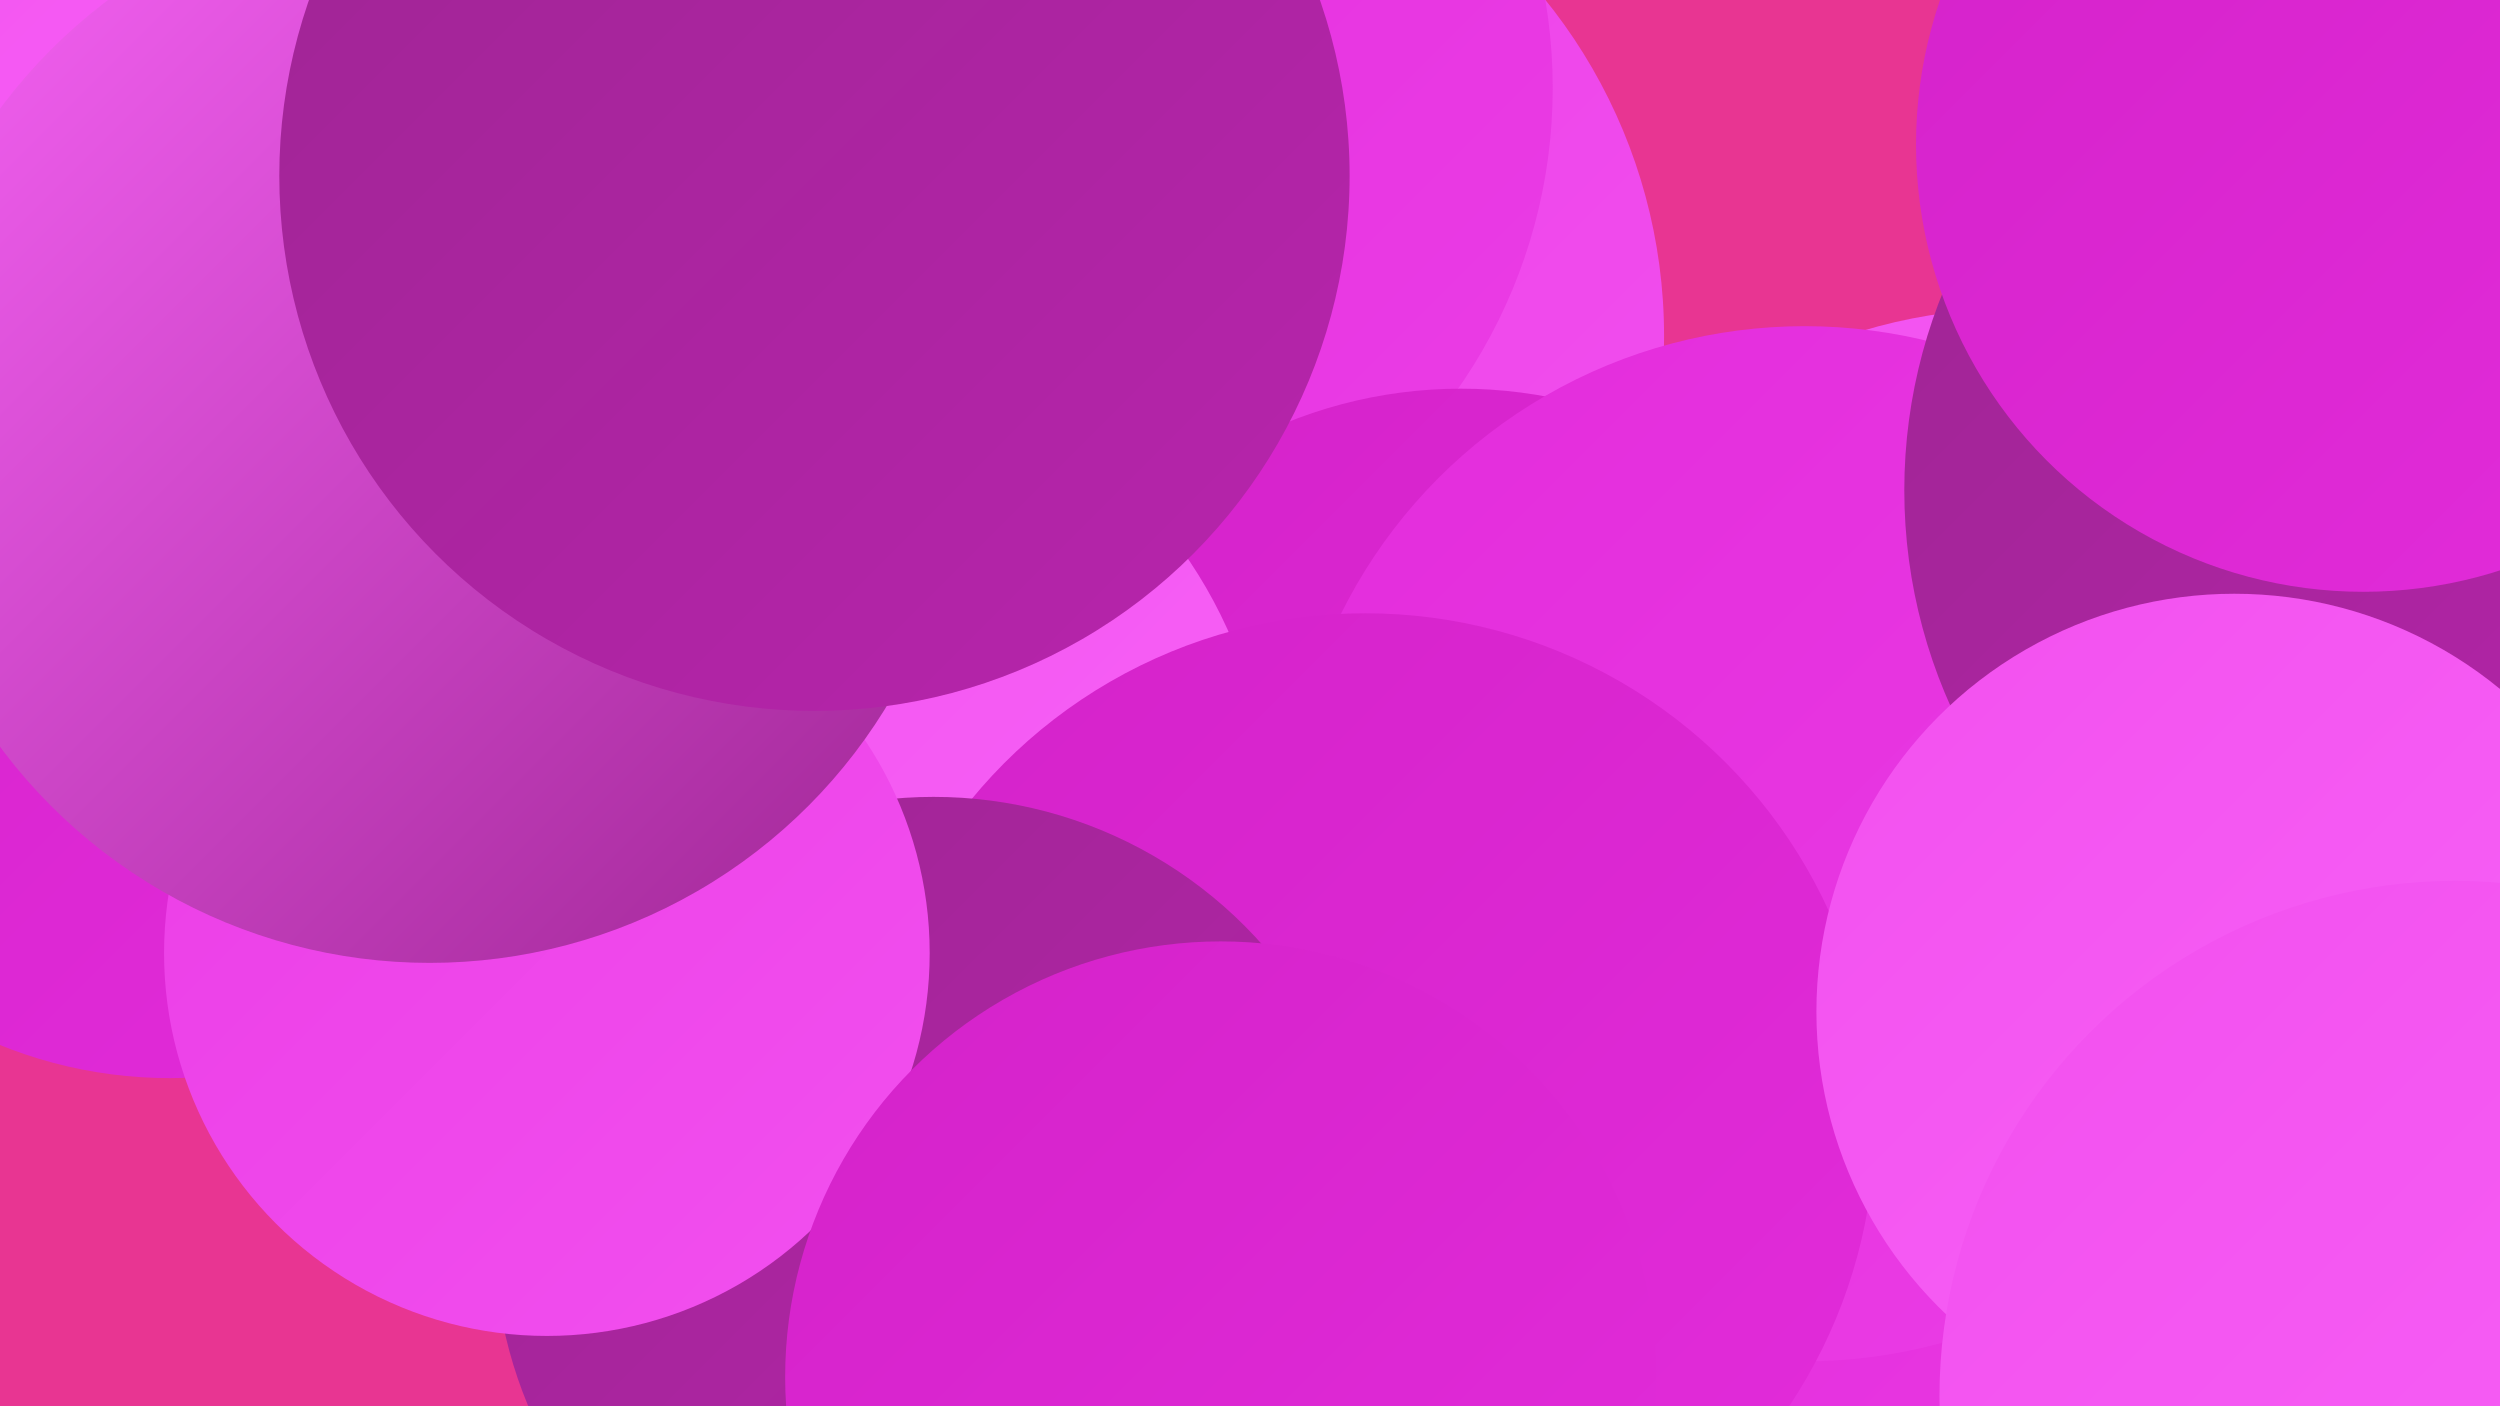
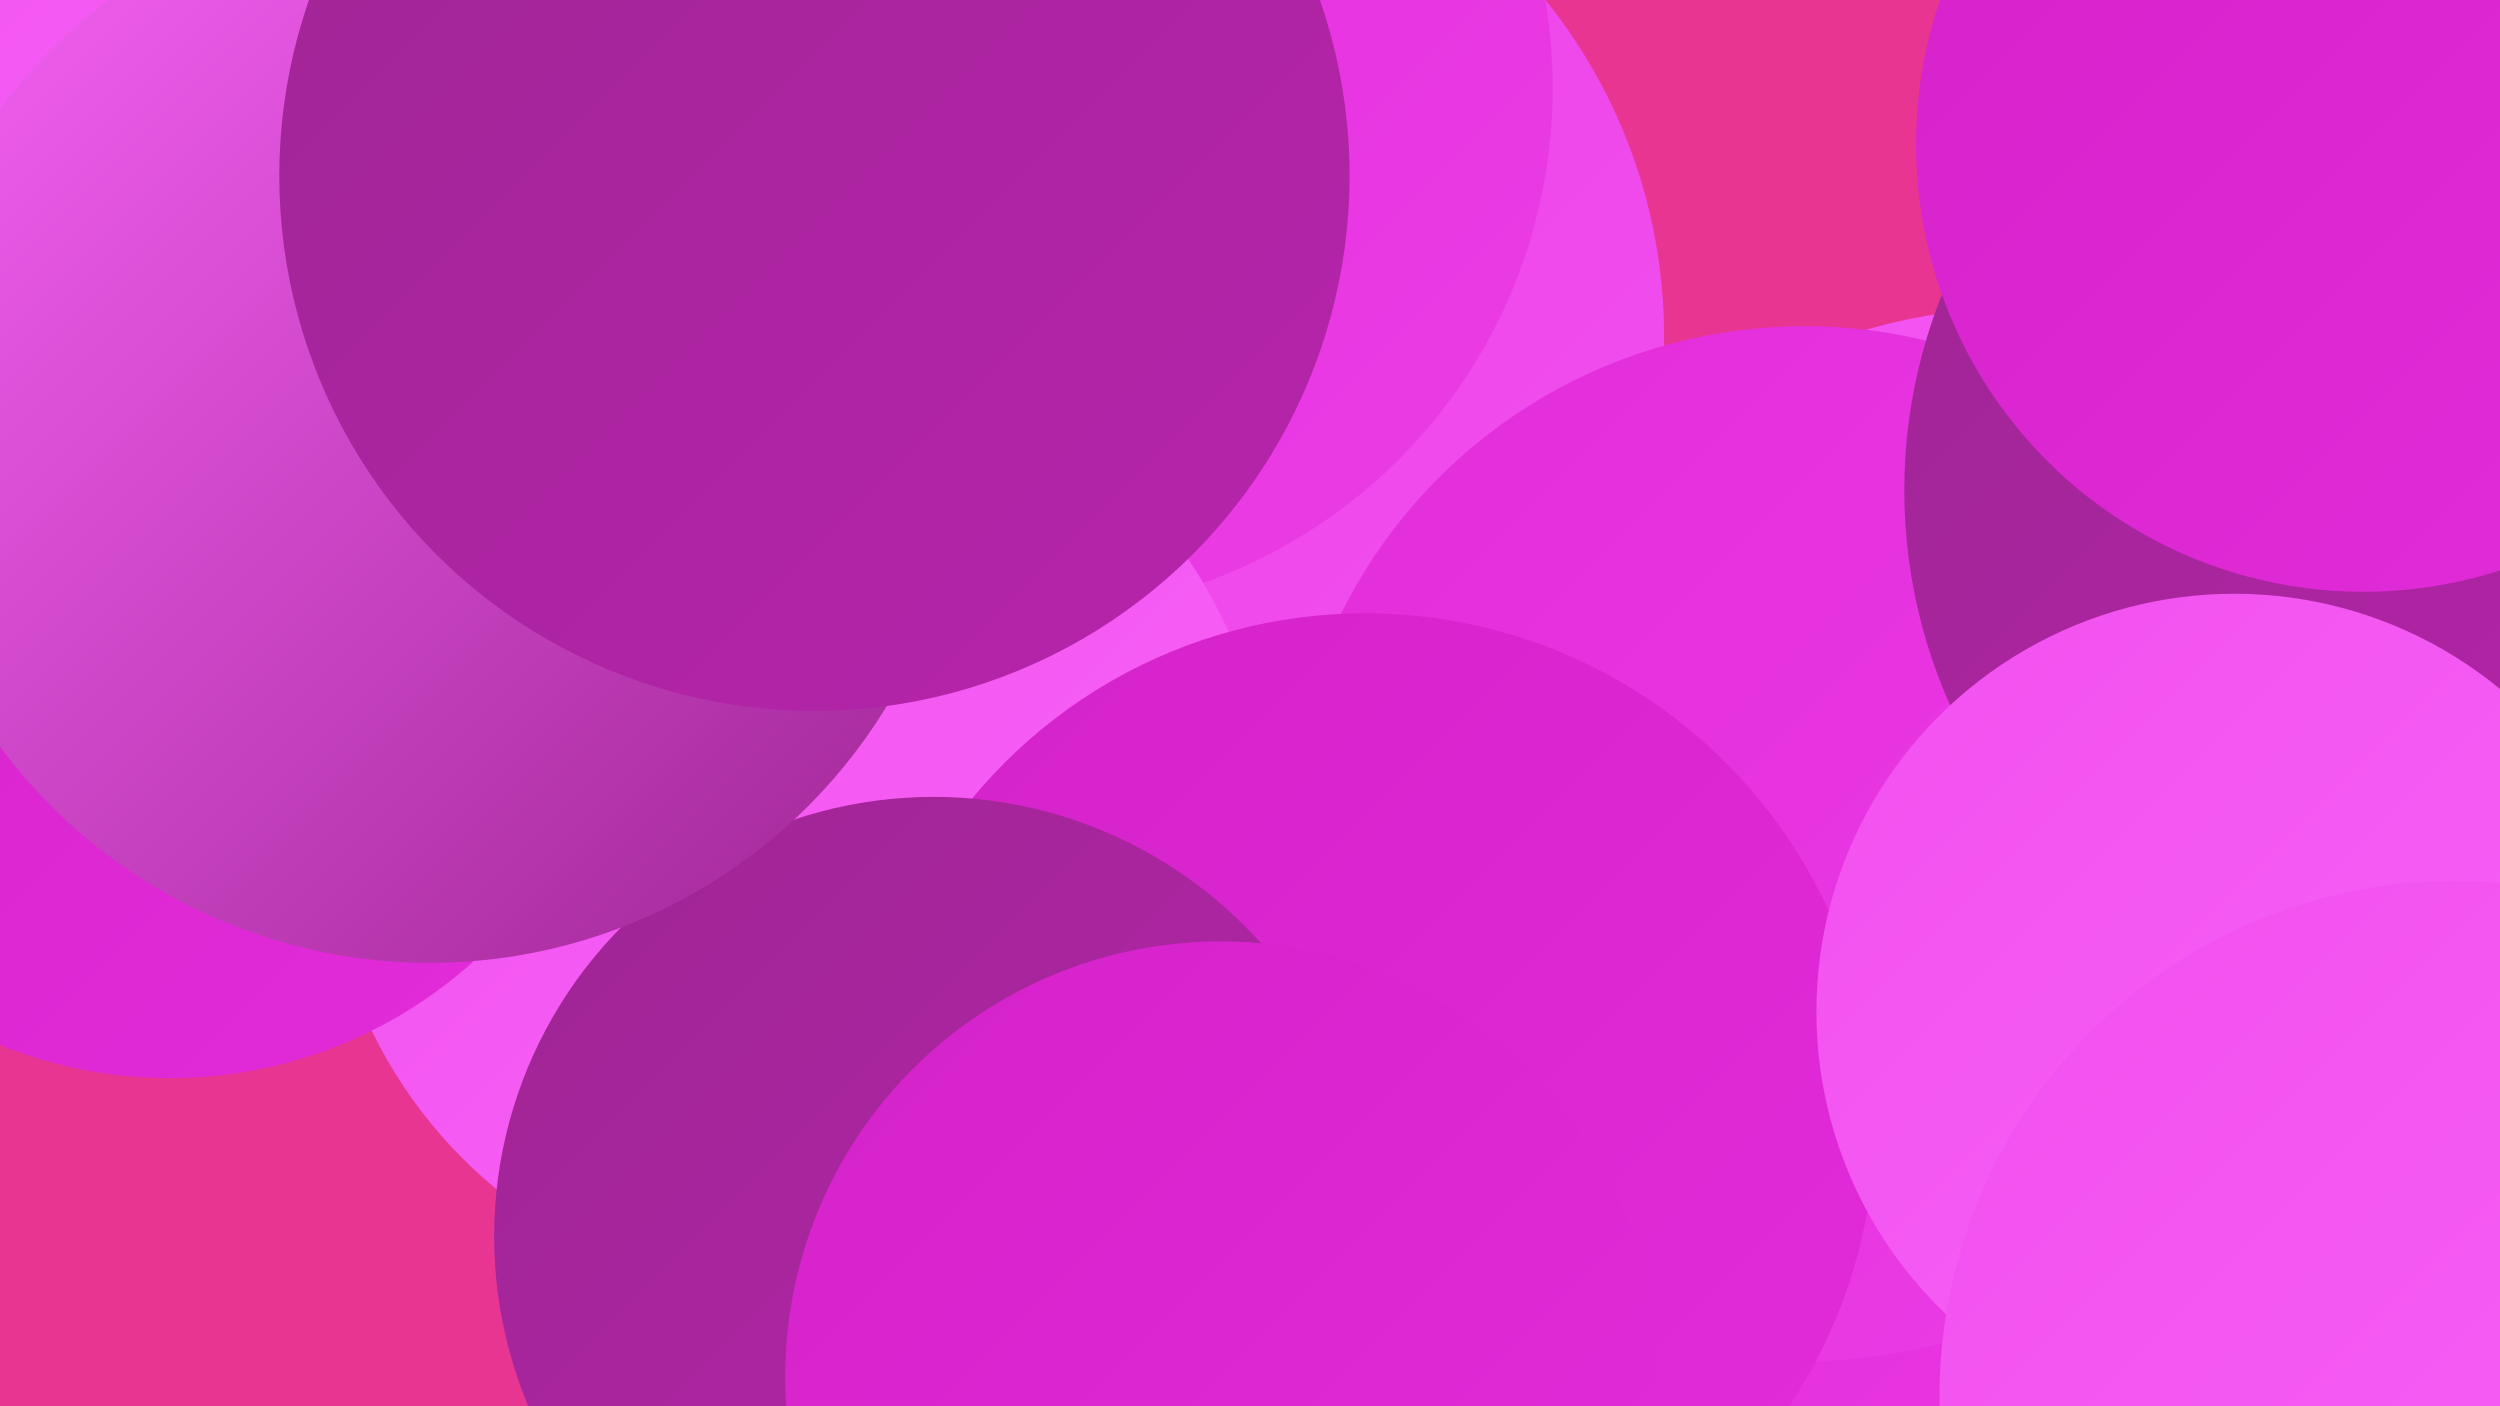
<svg xmlns="http://www.w3.org/2000/svg" width="1280" height="720">
  <defs>
    <linearGradient id="grad0" x1="0%" y1="0%" x2="100%" y2="100%">
      <stop offset="0%" style="stop-color:#9e2593;stop-opacity:1" />
      <stop offset="100%" style="stop-color:#b824ad;stop-opacity:1" />
    </linearGradient>
    <linearGradient id="grad1" x1="0%" y1="0%" x2="100%" y2="100%">
      <stop offset="0%" style="stop-color:#b824ad;stop-opacity:1" />
      <stop offset="100%" style="stop-color:#d422c9;stop-opacity:1" />
    </linearGradient>
    <linearGradient id="grad2" x1="0%" y1="0%" x2="100%" y2="100%">
      <stop offset="0%" style="stop-color:#d422c9;stop-opacity:1" />
      <stop offset="100%" style="stop-color:#e32cdb;stop-opacity:1" />
    </linearGradient>
    <linearGradient id="grad3" x1="0%" y1="0%" x2="100%" y2="100%">
      <stop offset="0%" style="stop-color:#e32cdb;stop-opacity:1" />
      <stop offset="100%" style="stop-color:#eb3de6;stop-opacity:1" />
    </linearGradient>
    <linearGradient id="grad4" x1="0%" y1="0%" x2="100%" y2="100%">
      <stop offset="0%" style="stop-color:#eb3de6;stop-opacity:1" />
      <stop offset="100%" style="stop-color:#f250ef;stop-opacity:1" />
    </linearGradient>
    <linearGradient id="grad5" x1="0%" y1="0%" x2="100%" y2="100%">
      <stop offset="0%" style="stop-color:#f250ef;stop-opacity:1" />
      <stop offset="100%" style="stop-color:#f864f7;stop-opacity:1" />
    </linearGradient>
    <linearGradient id="grad6" x1="0%" y1="0%" x2="100%" y2="100%">
      <stop offset="0%" style="stop-color:#f864f7;stop-opacity:1" />
      <stop offset="100%" style="stop-color:#9e2593;stop-opacity:1" />
    </linearGradient>
  </defs>
  <rect width="1280" height="720" fill="#e83592" />
  <circle cx="578" cy="172" r="274" fill="url(#grad4)" />
  <circle cx="1031" cy="427" r="269" fill="url(#grad5)" />
  <circle cx="1113" cy="618" r="242" fill="url(#grad3)" />
  <circle cx="526" cy="45" r="269" fill="url(#grad3)" />
-   <circle cx="748" cy="437" r="238" fill="url(#grad2)" />
  <circle cx="71" cy="8" r="200" fill="url(#grad5)" />
  <circle cx="924" cy="432" r="265" fill="url(#grad3)" />
  <circle cx="408" cy="422" r="242" fill="url(#grad5)" />
  <circle cx="1278" cy="457" r="260" fill="url(#grad2)" />
  <circle cx="1245" cy="251" r="270" fill="url(#grad0)" />
  <circle cx="1210" cy="74" r="229" fill="url(#grad2)" />
  <circle cx="699" cy="575" r="261" fill="url(#grad2)" />
  <circle cx="478" cy="633" r="225" fill="url(#grad0)" />
  <circle cx="87" cy="320" r="232" fill="url(#grad2)" />
-   <circle cx="280" cy="488" r="196" fill="url(#grad4)" />
  <circle cx="1144" cy="518" r="214" fill="url(#grad5)" />
  <circle cx="625" cy="705" r="223" fill="url(#grad2)" />
  <circle cx="1257" cy="715" r="264" fill="url(#grad5)" />
  <circle cx="220" cy="219" r="274" fill="url(#grad6)" />
  <circle cx="417" cy="90" r="274" fill="url(#grad0)" />
</svg>